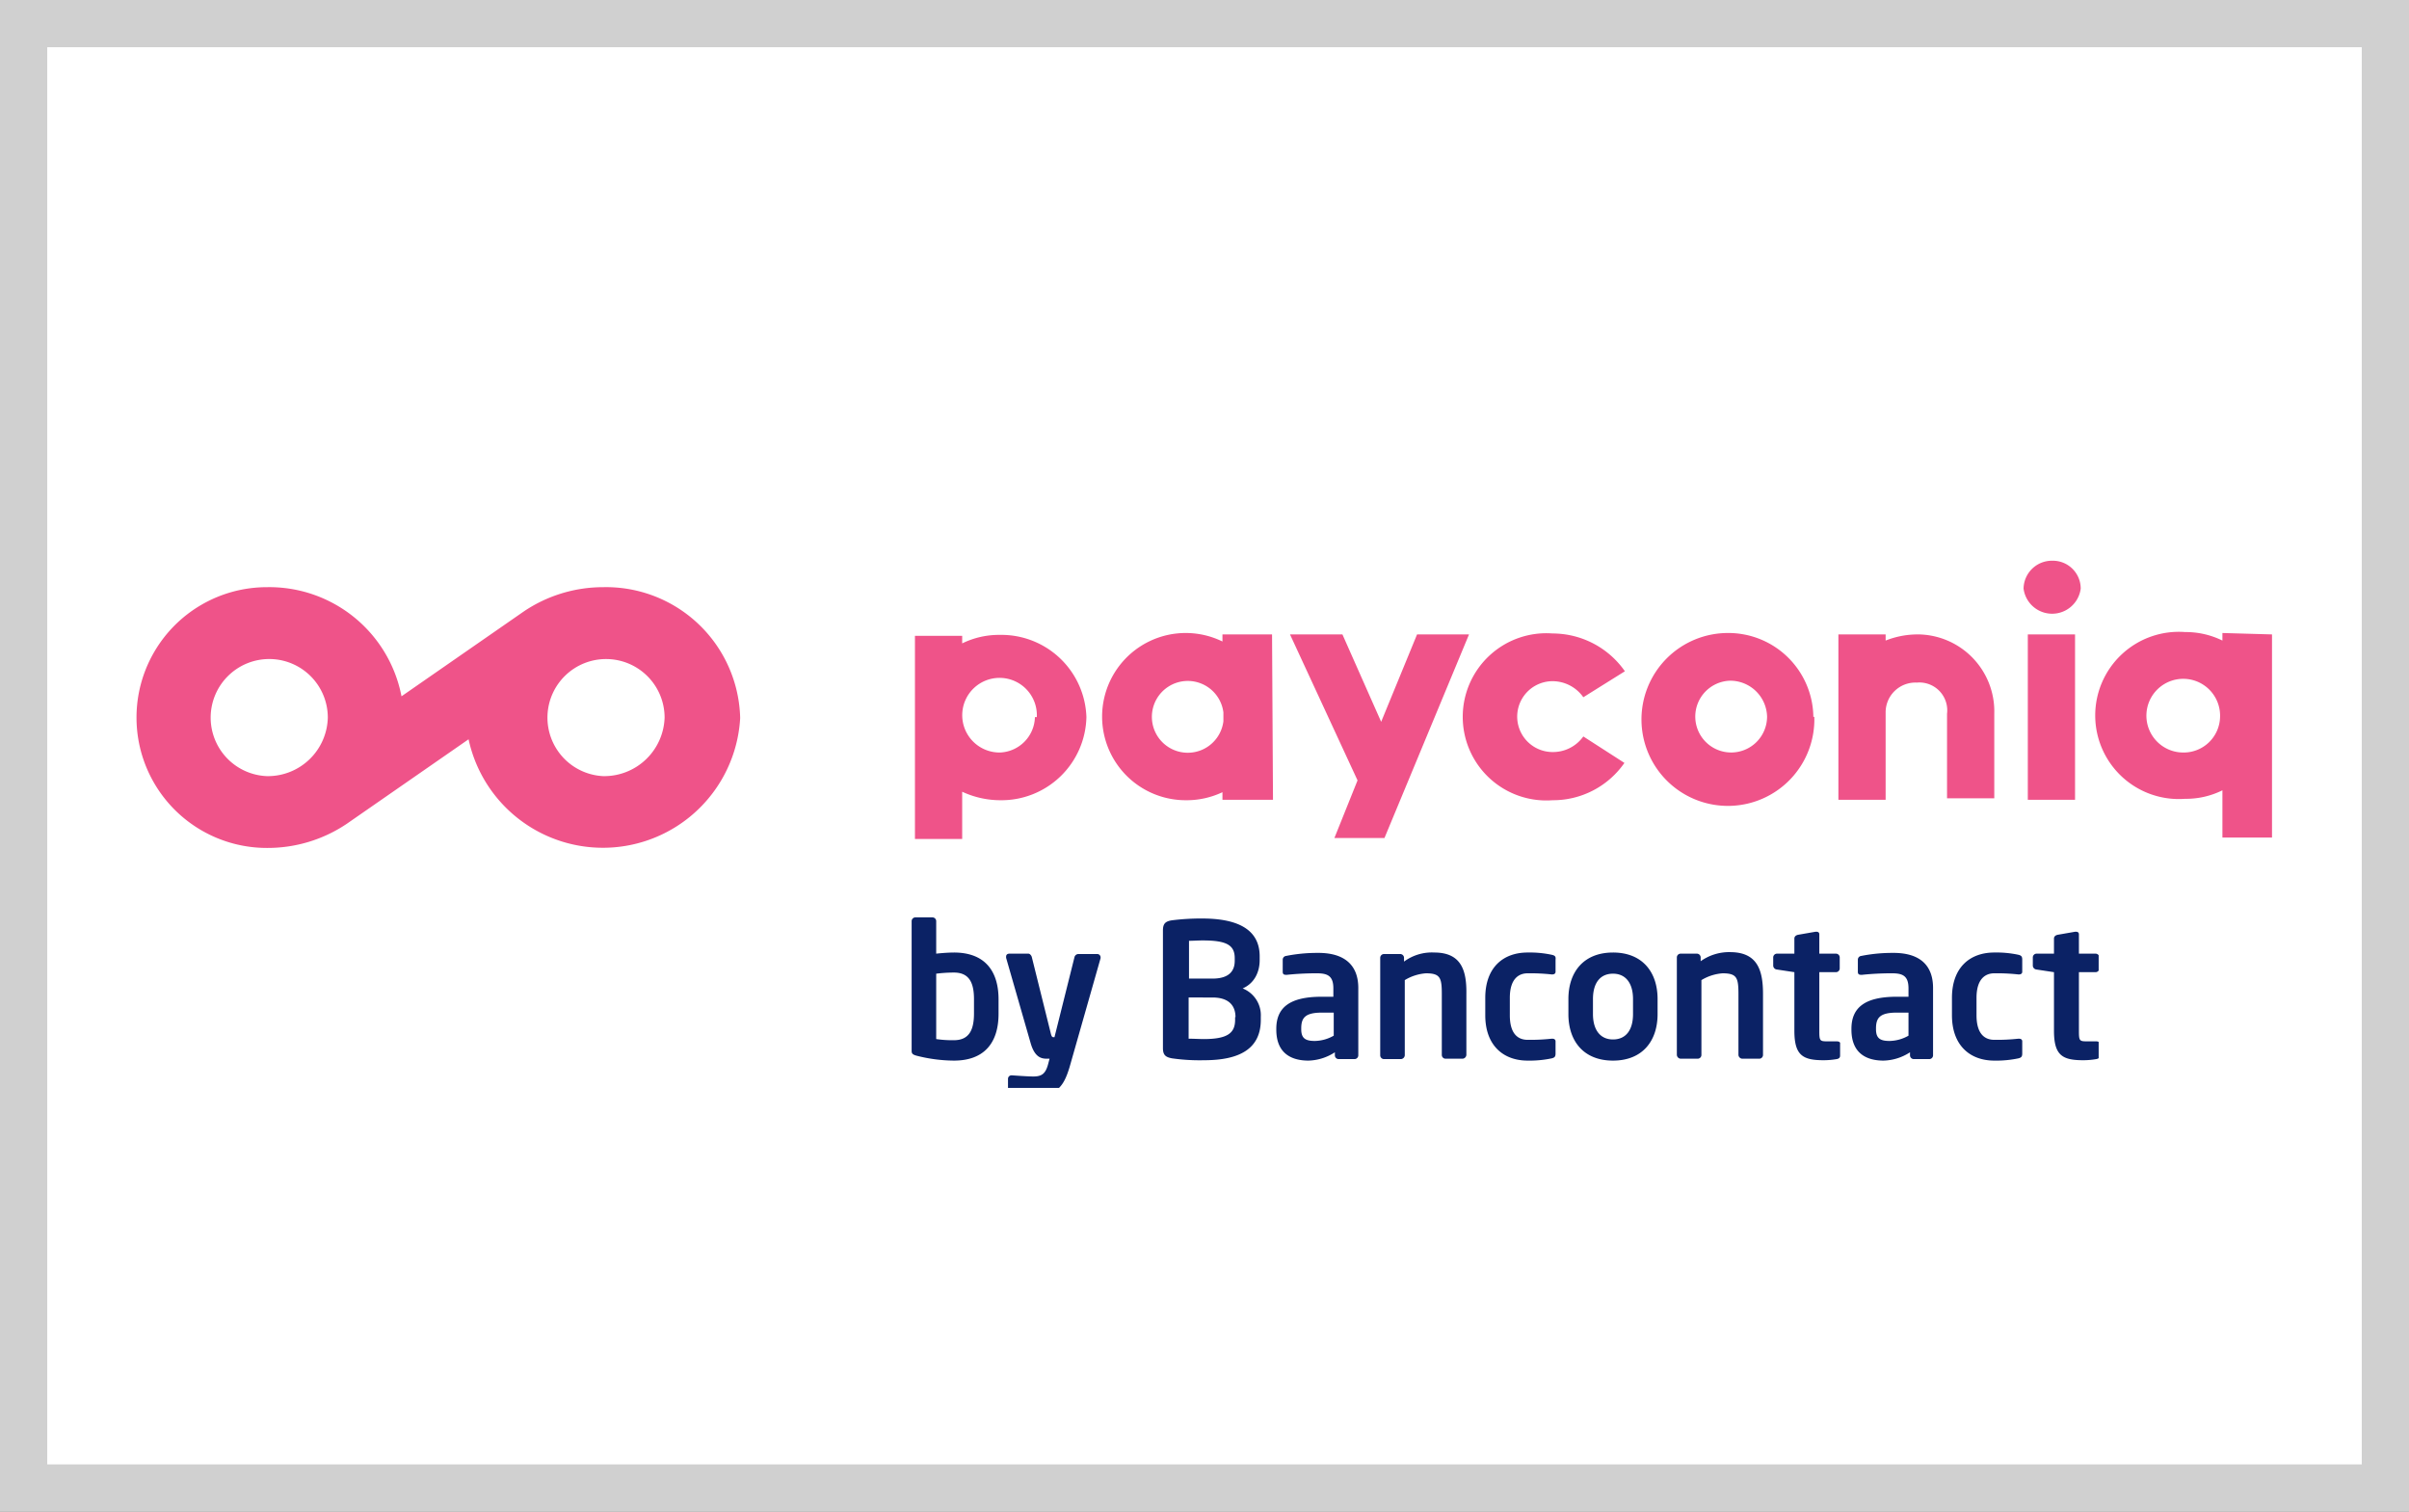
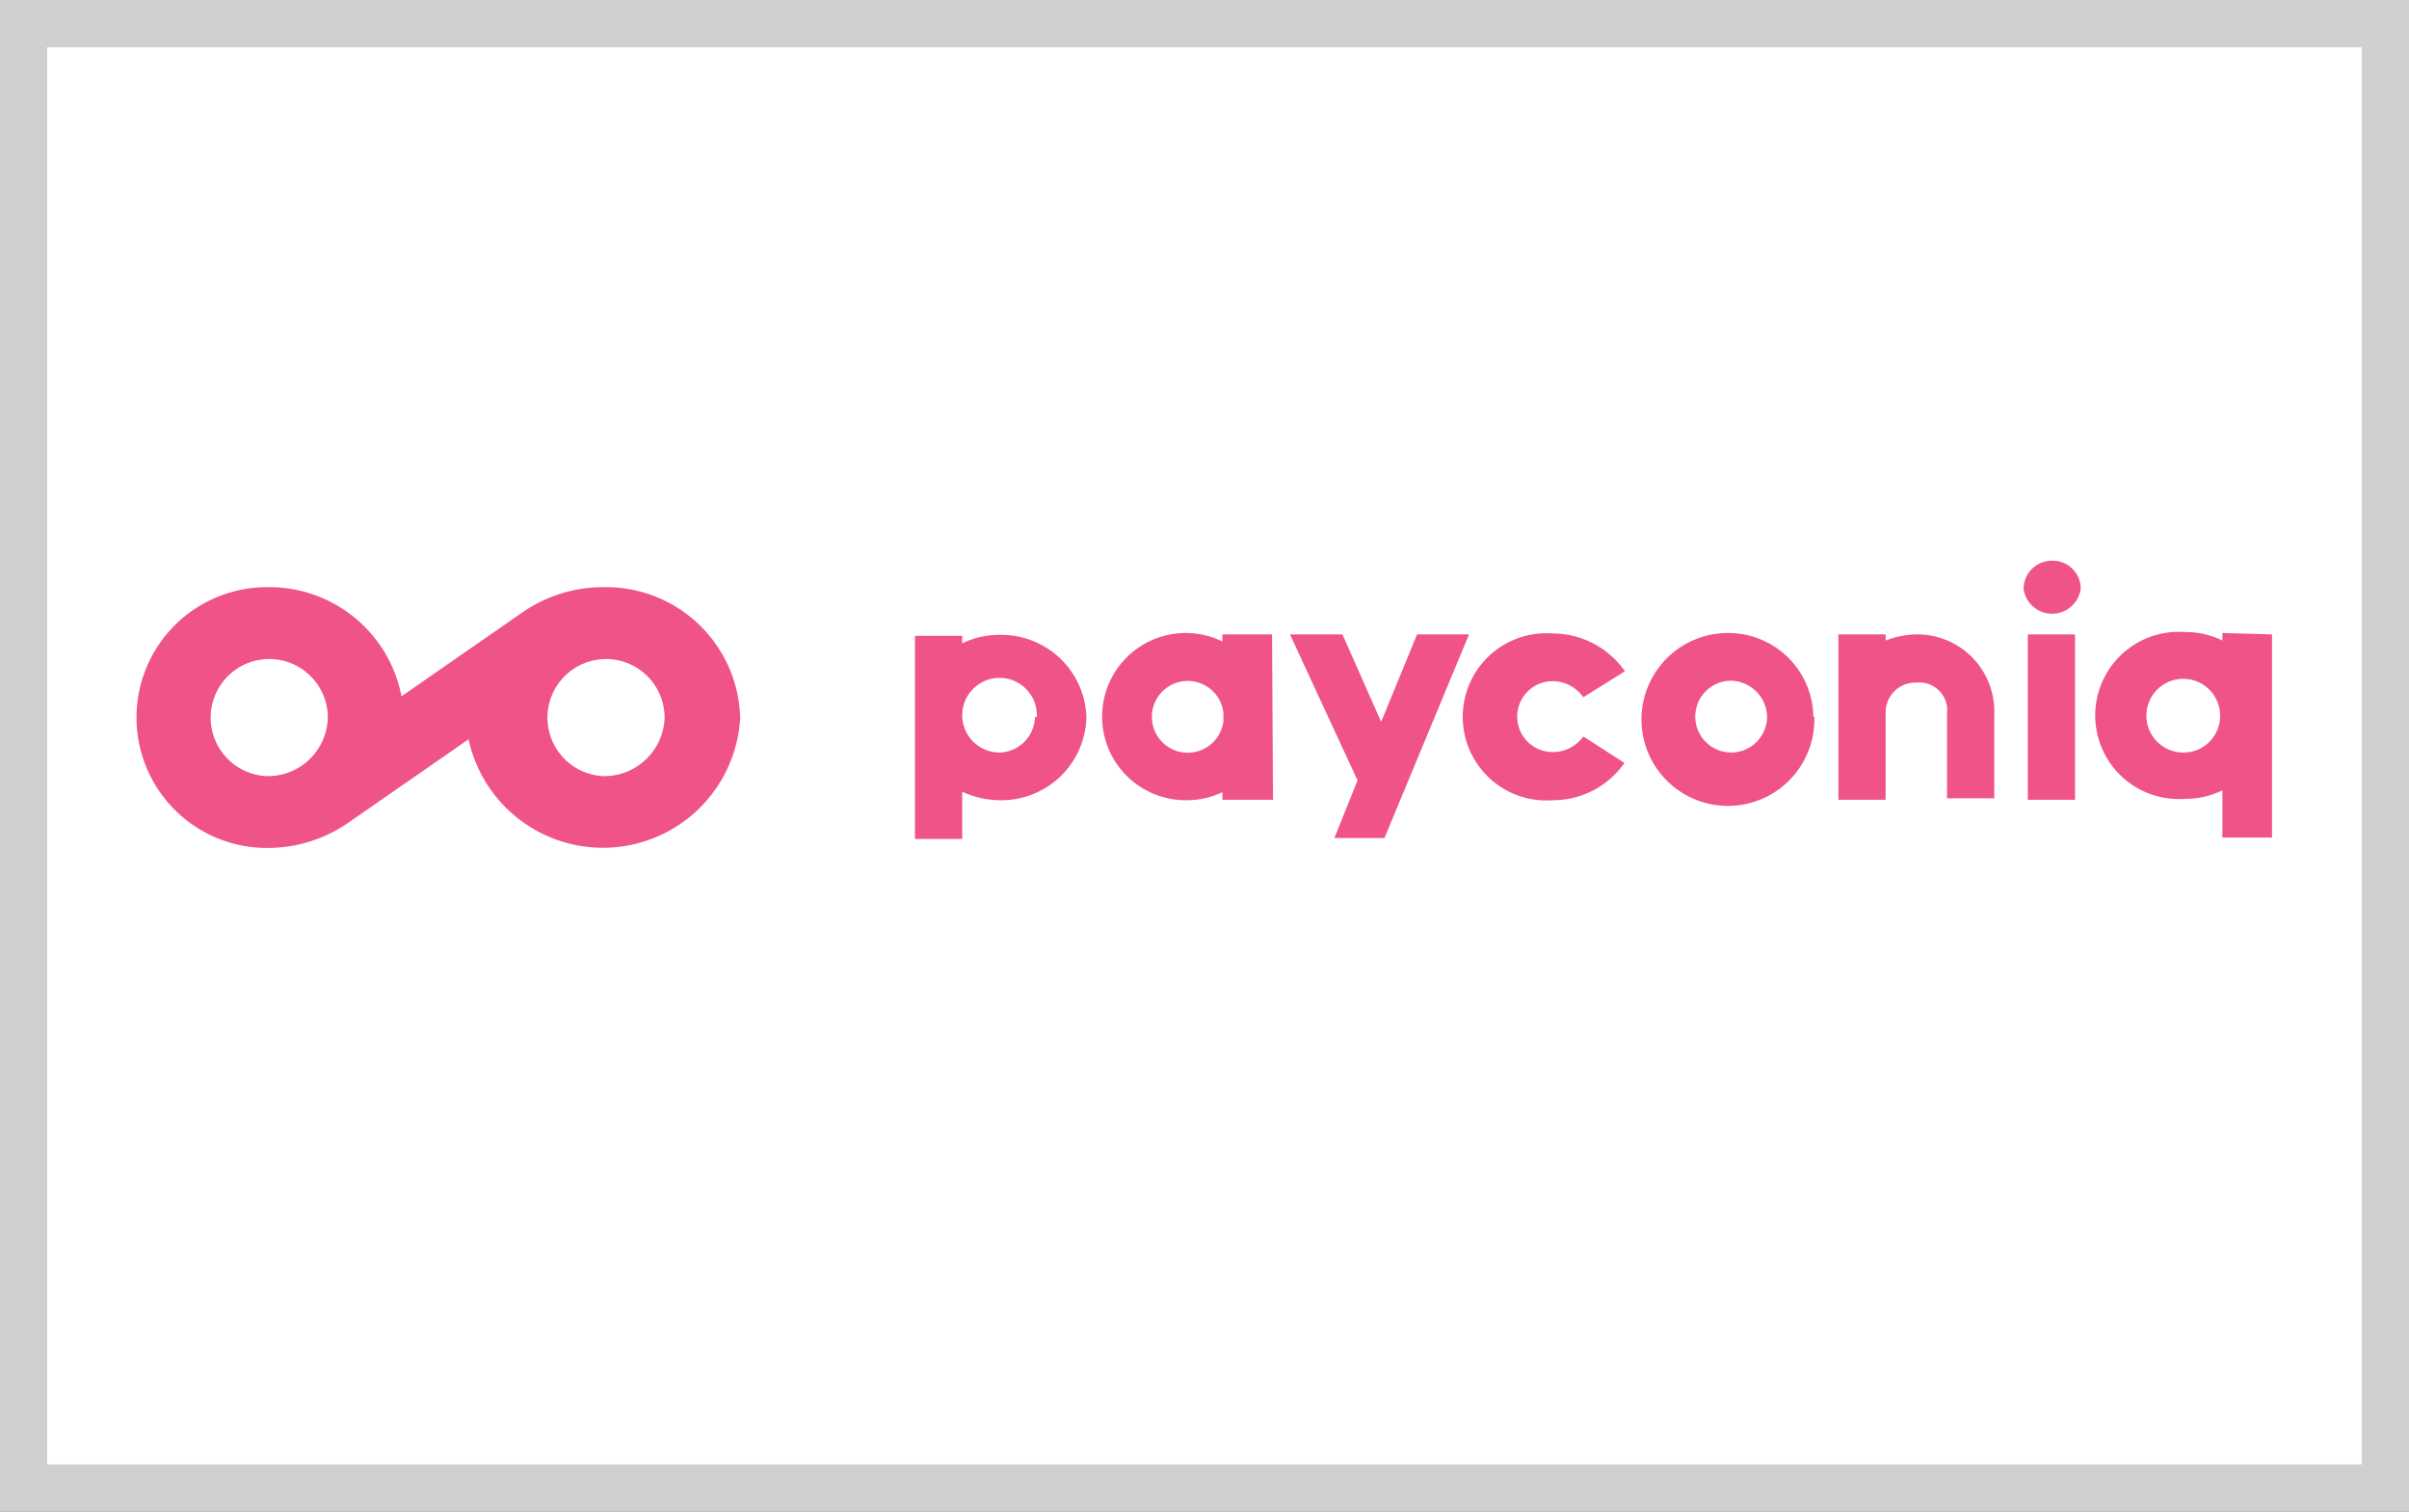
<svg xmlns="http://www.w3.org/2000/svg" xmlns:xlink="http://www.w3.org/1999/xlink" viewBox="0 0 51 32">
  <rect x="0" y="0" width="51" height="32" fill="#808080" stroke="none" />
  <defs>
    <clipPath id="clip-path">
      <rect x="19.3" y="19.41" width="25.13" height="3.62" style="fill:none" />
    </clipPath>
    <symbol id="by_Bancontact_colour" data-name="by Bancontact colour" viewBox="0 0 314.4 47.3">
-       <path d="M225.3,20.3V36.4a1,1,0,0,1-1,1h-4.5a1.08,1.08,0,0,1-1-1V20.3c0-4.3-.4-5.5-4.2-5.5a12.54,12.54,0,0,0-5.6,1.8V36.4a1,1,0,0,1-1,1h-4.5a1.08,1.08,0,0,1-1-1V10.6a1,1,0,0,1,1-1h4.3a1,1,0,0,1,1,1v1a13,13,0,0,1,8-2.4C223.9,9.3,225.3,14.1,225.3,20.3ZM37.5,31.7c-.3,0-.5-.2-.7-1.1l-5-20.1c-.1-.4-.5-.9-.9-.9h-5c-.6,0-.9.3-.9.8v.3l6.5,22.6c1.1,3.8,2.9,4.1,4.3,4.1h.7l-.4,1.5c-.7,2.6-1.8,3.2-3.9,3.2-1.4,0-4.2-.2-5.6-.3h-.1a.92.92,0,0,0-1,.9v3.2c0,.5.5.7,1,.8a25.66,25.66,0,0,0,5.2.6c6.7,0,8.5-2.4,10.1-7.7L50,10.8v-.3a.88.88,0,0,0-.9-.8h-5a1.08,1.08,0,0,0-1,.8L37.8,31.7ZM23,21.7v3.8c0,7.7-3.8,12.4-11.8,12.4a40.72,40.72,0,0,1-9.9-1.3C.2,36.3,0,36,0,35.3V1A1,1,0,0,1,1,0H5.5a1,1,0,0,1,1,1V9.6c1.8-.2,3.6-.3,4.7-.3C19.2,9.3,23,14,23,21.7Zm-6.5,0c0-4-1-7.1-5.3-7.1a38.29,38.29,0,0,0-4.7.3V32.2a29.09,29.09,0,0,0,4.7.3c4.2,0,5.3-3,5.3-7.1ZM244.7,32.8h-2.6c-1.8,0-1.9-.3-1.9-2.8V14.5h4.4a1,1,0,0,0,1-1V10.6a1,1,0,0,0-1-1h-4.4V4.5c0-.5-.3-.7-.8-.7h-.2l-4.6.8c-.5.1-1,.4-1,1v4H229a1,1,0,0,0-1,1v2.2a1.07,1.07,0,0,0,1,1l4.6.7V30c0,6.6,2.3,7.8,7.8,7.8a20.41,20.41,0,0,0,3.4-.3q.9-.15.9-.9V33.5C245.8,33,245.4,32.8,244.7,32.8ZM197.4,21.6v4c0,7.1-4,12.3-11.8,12.3s-11.8-5.2-11.8-12.3v-4c0-7.1,4-12.3,11.8-12.3S197.4,14.5,197.4,21.6Zm-6.5,0c0-4-1.8-6.7-5.3-6.7s-5.3,2.6-5.3,6.7v4c0,4,1.8,6.7,5.3,6.7s5.3-2.6,5.3-6.7ZM138.3,9.3a12.38,12.38,0,0,0-8,2.4v-1a1,1,0,0,0-1-1H125a1,1,0,0,0-1,1V36.5a1,1,0,0,0,1,1h4.5a1.08,1.08,0,0,0,1-1V16.6a12.54,12.54,0,0,1,5.6-1.8c3.8,0,4.2,1.2,4.2,5.5V36.4a1,1,0,0,0,1,1h4.5a1.08,1.08,0,0,0,1-1V20.3C146.9,14.1,145.5,9.3,138.3,9.3Zm-20.1,9.4V36.5a1,1,0,0,1-1,1H113a1,1,0,0,1-1-1v-.8a13.38,13.38,0,0,1-7,2.2c-4.1,0-8.5-1.6-8.5-8.2v-.2c0-5.6,3.5-8.5,12-8.5h3.1V18.8c0-3.2-1.4-4-4.3-4a74.84,74.84,0,0,0-8,.4h-.2c-.5,0-.9-.1-.9-.8V11.2a1,1,0,0,1,.9-1,41.83,41.83,0,0,1,8.2-.8C114.3,9.3,118.2,12.4,118.2,18.7Zm-6.5,6.5h-3.1c-4.5,0-5.5,1.4-5.5,4.2v.2c0,2.4,1.1,3.1,3.6,3.1a10.39,10.39,0,0,0,5-1.4ZM92.4,26.3v.8c0,7.8-5.8,10.7-15,10.7a51.66,51.66,0,0,1-8.5-.5c-1.6-.3-2.4-.8-2.4-2.7V3.5c0-1.8.6-2.4,2.2-2.7A60.74,60.74,0,0,1,76.9.3c8.9,0,15.2,2.6,15.2,10v1c0,3.3-1.5,6.2-4.5,7.5A7.63,7.63,0,0,1,92.4,26.3ZM73.3,16.2h6.3c4.6,0,5.9-2.2,5.9-4.7v-.7c0-3.5-2.2-4.7-8.5-4.7-1.2,0-2.6.1-3.6.1v10ZM85.7,26.4c0-2.7-1.4-5.2-6.1-5.2H73.3V32.1c1.2,0,3,.1,4,.1,6.3,0,8.3-1.6,8.3-5.1v-.7ZM169.4,9.9a27.66,27.66,0,0,0-6.4-.6c-6.4,0-11.2,3.9-11.2,12v4.6c0,8,4.8,12,11.2,12a28.36,28.36,0,0,0,6.4-.6c.8-.2,1-.5,1-1.3V32.8c0-.5-.4-.7-.9-.7h-.1a52.47,52.47,0,0,1-6.4.3c-2.3,0-4.7-1.3-4.7-6.5V21.3c0-5.1,2.4-6.5,4.7-6.5a52.47,52.47,0,0,1,6.4.3h.1c.5,0,.9-.2.9-.7V11.2C170.5,10.4,170.3,10.1,169.4,9.9Zm100.9,8.8V36.5a1,1,0,0,1-1,1h-4.1a1,1,0,0,1-1-1v-.8a13.38,13.38,0,0,1-7,2.2c-4.1,0-8.5-1.6-8.5-8.2v-.2c0-5.6,3.5-8.5,12-8.5h3.1V18.8c0-3.2-1.4-4-4.3-4a74.84,74.84,0,0,0-8,.4h-.2c-.5,0-.9-.1-.9-.8V11.2a1,1,0,0,1,.9-1,41.83,41.83,0,0,1,8.2-.8C266.5,9.3,270.3,12.4,270.3,18.7Zm-6.5,6.5h-3.1c-4.5,0-5.5,1.4-5.5,4.2v.2c0,2.4,1.1,3.1,3.6,3.1a10.39,10.39,0,0,0,5-1.4ZM292.9,9.9a27.66,27.66,0,0,0-6.4-.6c-6.4,0-11.2,3.9-11.2,12v4.6c0,8,4.8,12,11.2,12a28.36,28.36,0,0,0,6.4-.6c.8-.2,1-.5,1-1.3V32.8c0-.5-.4-.7-.9-.7h-.1a52.47,52.47,0,0,1-6.4.3c-2.3,0-4.7-1.3-4.7-6.5V21.3c0-5.1,2.4-6.5,4.7-6.5a52.47,52.47,0,0,1,6.4.3h.1c.5,0,.9-.2.9-.7V11.2C293.9,10.4,293.7,10.1,292.9,9.9Zm20.5,22.9h-2.6c-1.8,0-1.9-.3-1.9-2.8V14.5h4.4a1,1,0,0,0,1-1V10.6a1,1,0,0,0-1-1h-4.4V4.5c0-.5-.3-.7-.8-.7h-.2l-4.6.8c-.5.1-1,.4-1,1v4h-4.6a1,1,0,0,0-1,1v2.2a1.07,1.07,0,0,0,1,1l4.6.7V30c0,6.6,2.3,7.8,7.8,7.8a20.41,20.41,0,0,0,3.4-.3q.9-.15.9-.9V33.5C314.4,33,314,32.8,313.4,32.8Z" style="fill:#0b2265" />
-     </symbol>
+       </symbol>
  </defs>
  <title>payconic</title>
  <g id="Laag_2" data-name="Laag 2">
    <g id="Laag_1-2" data-name="Laag 1">
      <path d="M.5.5h50v31H.5Z" style="fill:#fff;stroke:#d0d0d0;fill-rule:evenodd" />
      <g id="by_Bancontact" data-name="by Bancontact">
        <g style="clip-path:url(#clip-path)">
          <use width="314.4" height="47.3" transform="translate(19.3 19.42) scale(0.08 0.08)" xlink:href="#by_Bancontact_colour" />
        </g>
      </g>
      <g id="wordmark">
        <path d="M42.93,13.43h1v3.5h-1Zm.52-1.56a.6.6,0,0,0-.61.59.61.61,0,0,0,1.21,0A.59.59,0,0,0,43.45,11.87Zm4.65,1.56v4.3H47.05v-1a1.73,1.73,0,0,1-.79.18,1.77,1.77,0,1,1,0-3.53,1.76,1.76,0,0,1,.79.18v-.16ZM47,15.18a.78.78,0,1,0-.78.75A.77.77,0,0,0,47,15.18Zm-14.13-.76a.8.8,0,0,1,.65.34l.88-.55a1.87,1.87,0,0,0-1.53-.8,1.77,1.77,0,1,0,0,3.53,1.84,1.84,0,0,0,1.52-.79l-.87-.56a.79.79,0,0,1-.65.33.75.75,0,1,1,0-1.5ZM23,15.18a1.8,1.8,0,0,1-1.83,1.76,1.92,1.92,0,0,1-.8-.18v1h-1v-4.3h1v.16a1.77,1.77,0,0,1,.8-.18A1.8,1.8,0,0,1,23,15.18Zm-1.05,0a.79.79,0,1,0-.78.75A.77.77,0,0,0,21.91,15.18Zm5,1.75H25.88v-.16a1.77,1.77,0,0,1-.77.17,1.77,1.77,0,1,1,.77-3.36v-.15h1.05Zm-1.05-1.85a.76.76,0,1,0,0,.19Zm14.68-1.65a1.85,1.85,0,0,0-.66.13v-.13h-1v3.5h1V15.09a.63.63,0,0,1,.66-.64.59.59,0,0,1,.64.66V16.9h1V15.11A1.63,1.63,0,0,0,40.56,13.43Zm-9.48,0H30l-.76,1.85-.82-1.85H27.31l1.43,3.09-.49,1.22h1.06Zm7.31,1.74a1.83,1.83,0,1,1-1.83-1.77A1.8,1.8,0,0,1,38.39,15.18Zm-1,0a.78.78,0,0,0-.79-.76.76.76,0,1,0,.79.76Z" style="fill:#ef5389" />
      </g>
      <g id="symbol">
        <path d="M12.77,12.43a3,3,0,0,0-1.69.52L8.5,14.74a2.85,2.85,0,0,0-2.85-2.31,2.76,2.76,0,1,0,0,5.52,3,3,0,0,0,1.69-.51l2.58-1.79a2.91,2.91,0,0,0,5.75-.45A2.84,2.84,0,0,0,12.77,12.43Zm-7.12,4a1.24,1.24,0,1,1,1.29-1.24A1.27,1.27,0,0,1,5.65,16.43Zm7.12,0a1.24,1.24,0,1,1,1.3-1.24A1.28,1.28,0,0,1,12.77,16.43Z" style="fill:#ef5389" />
      </g>
    </g>
  </g>
</svg>